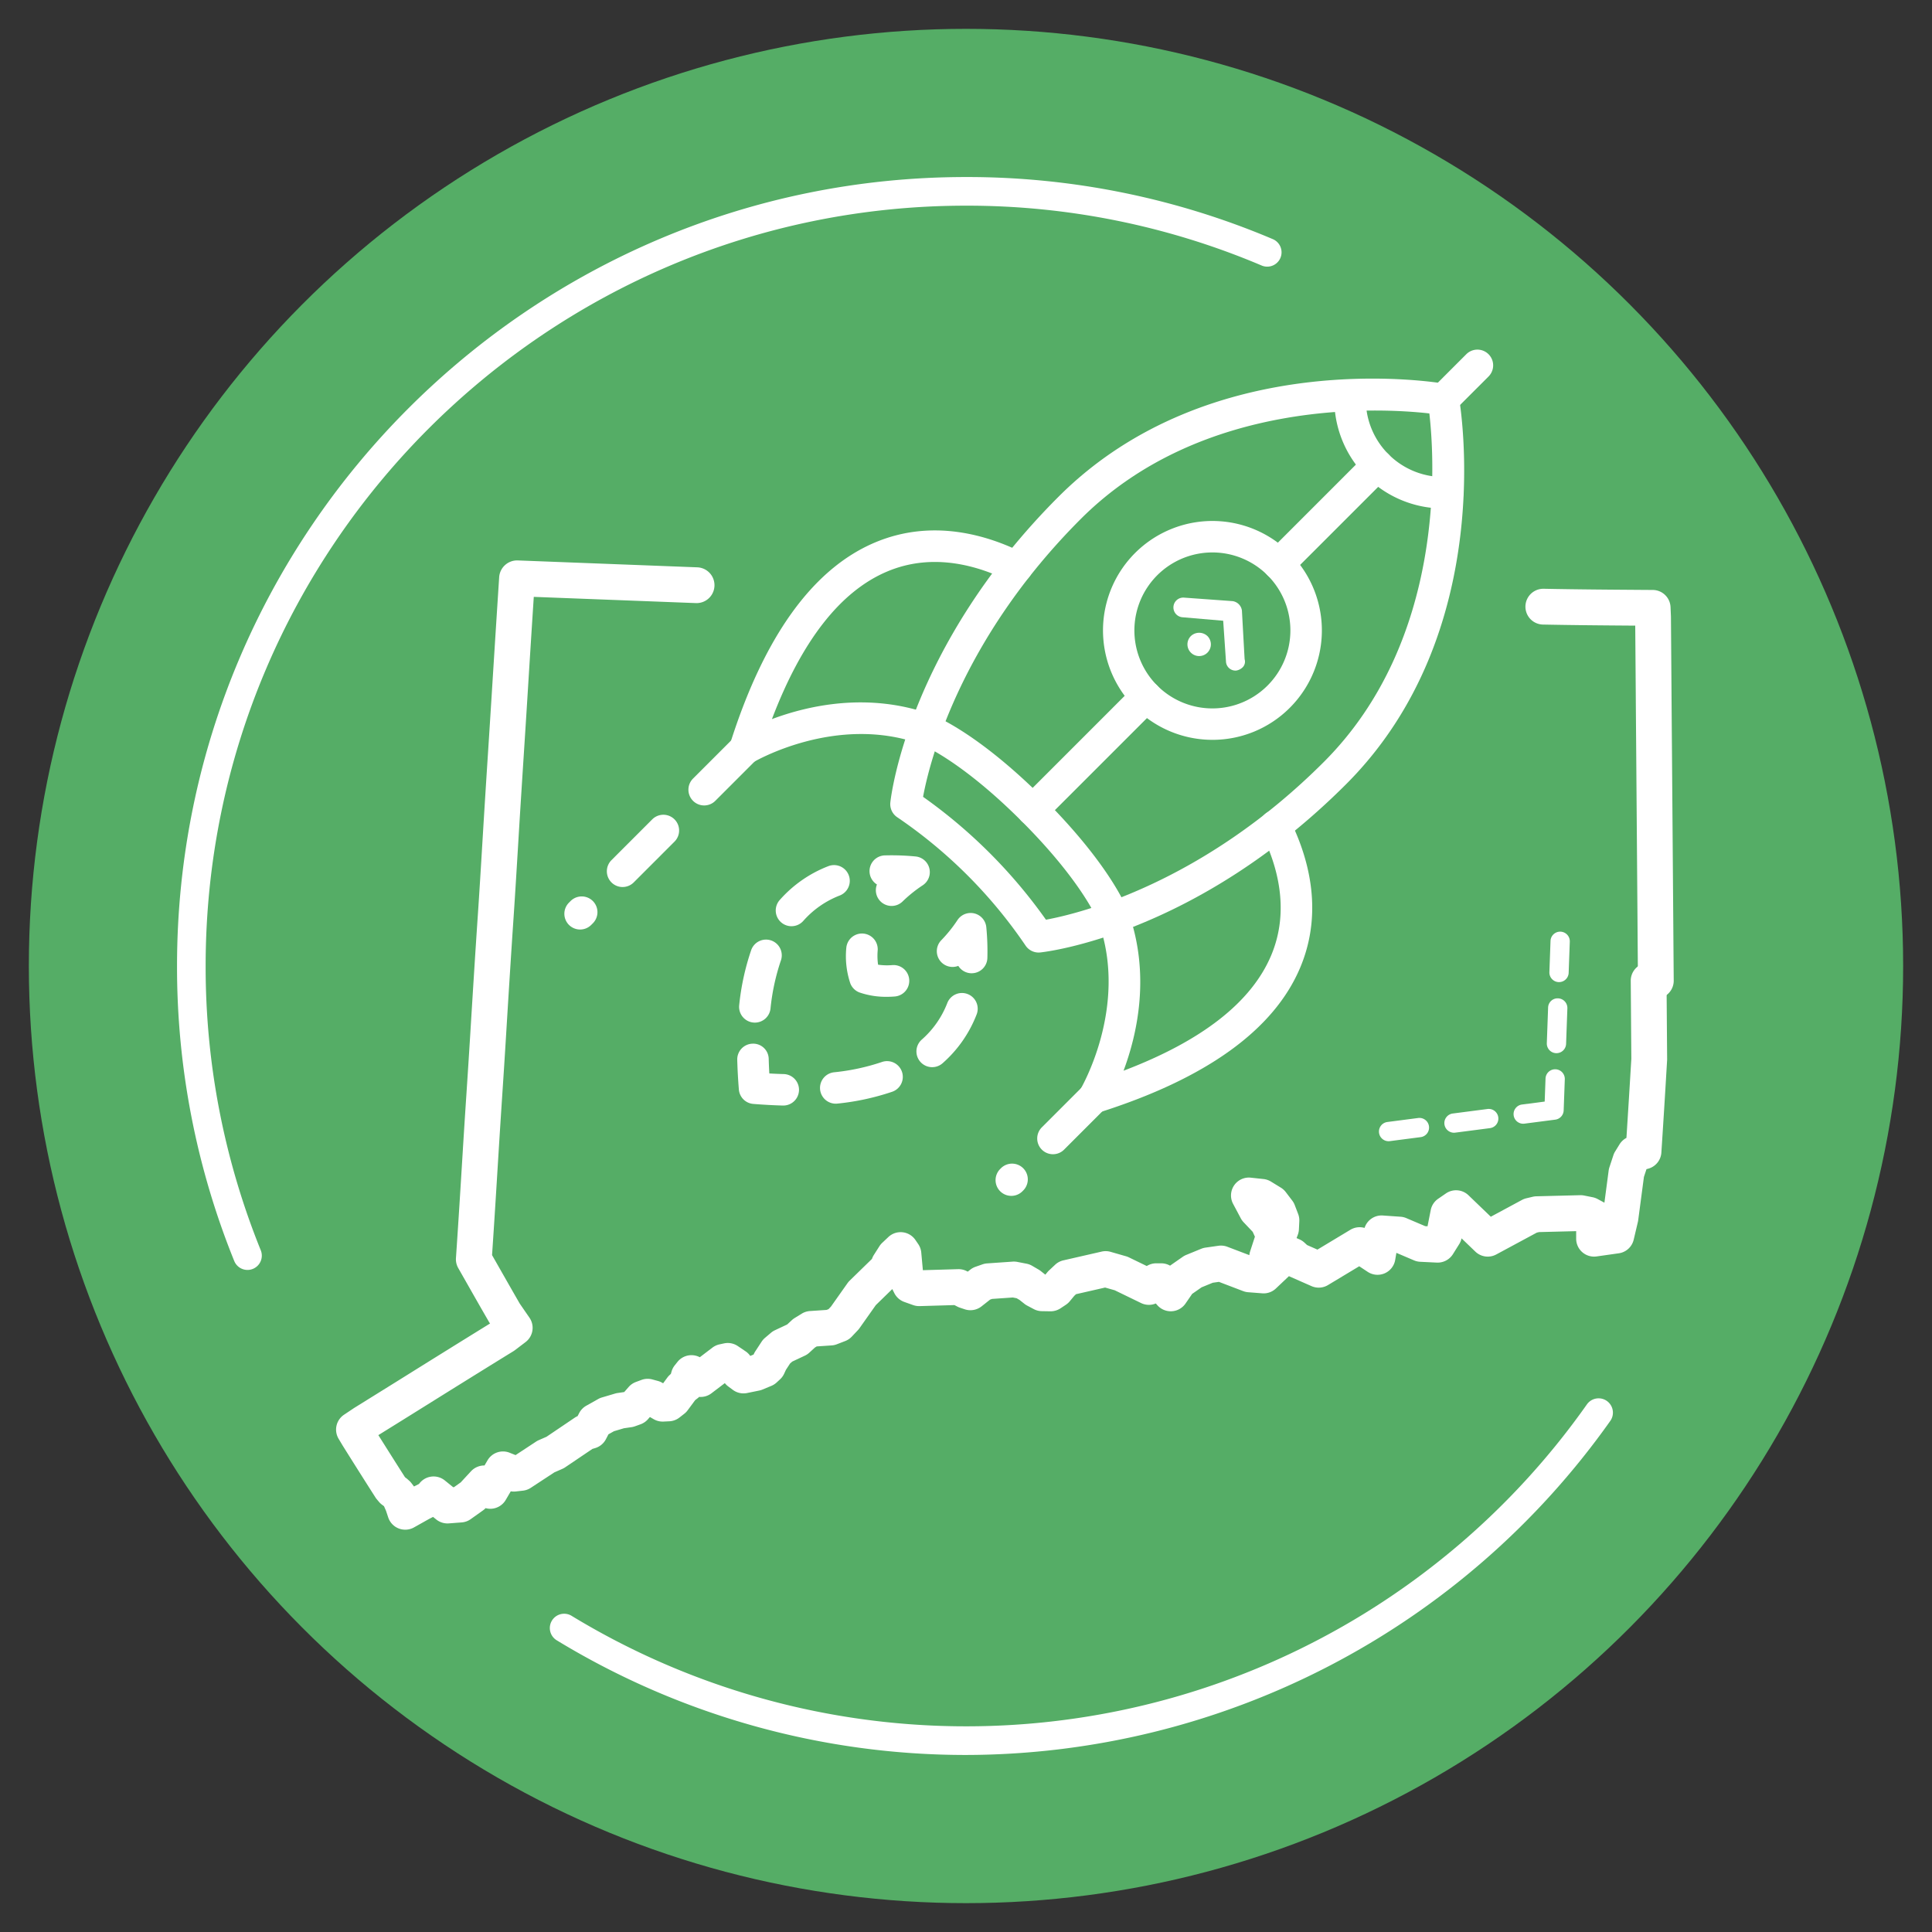
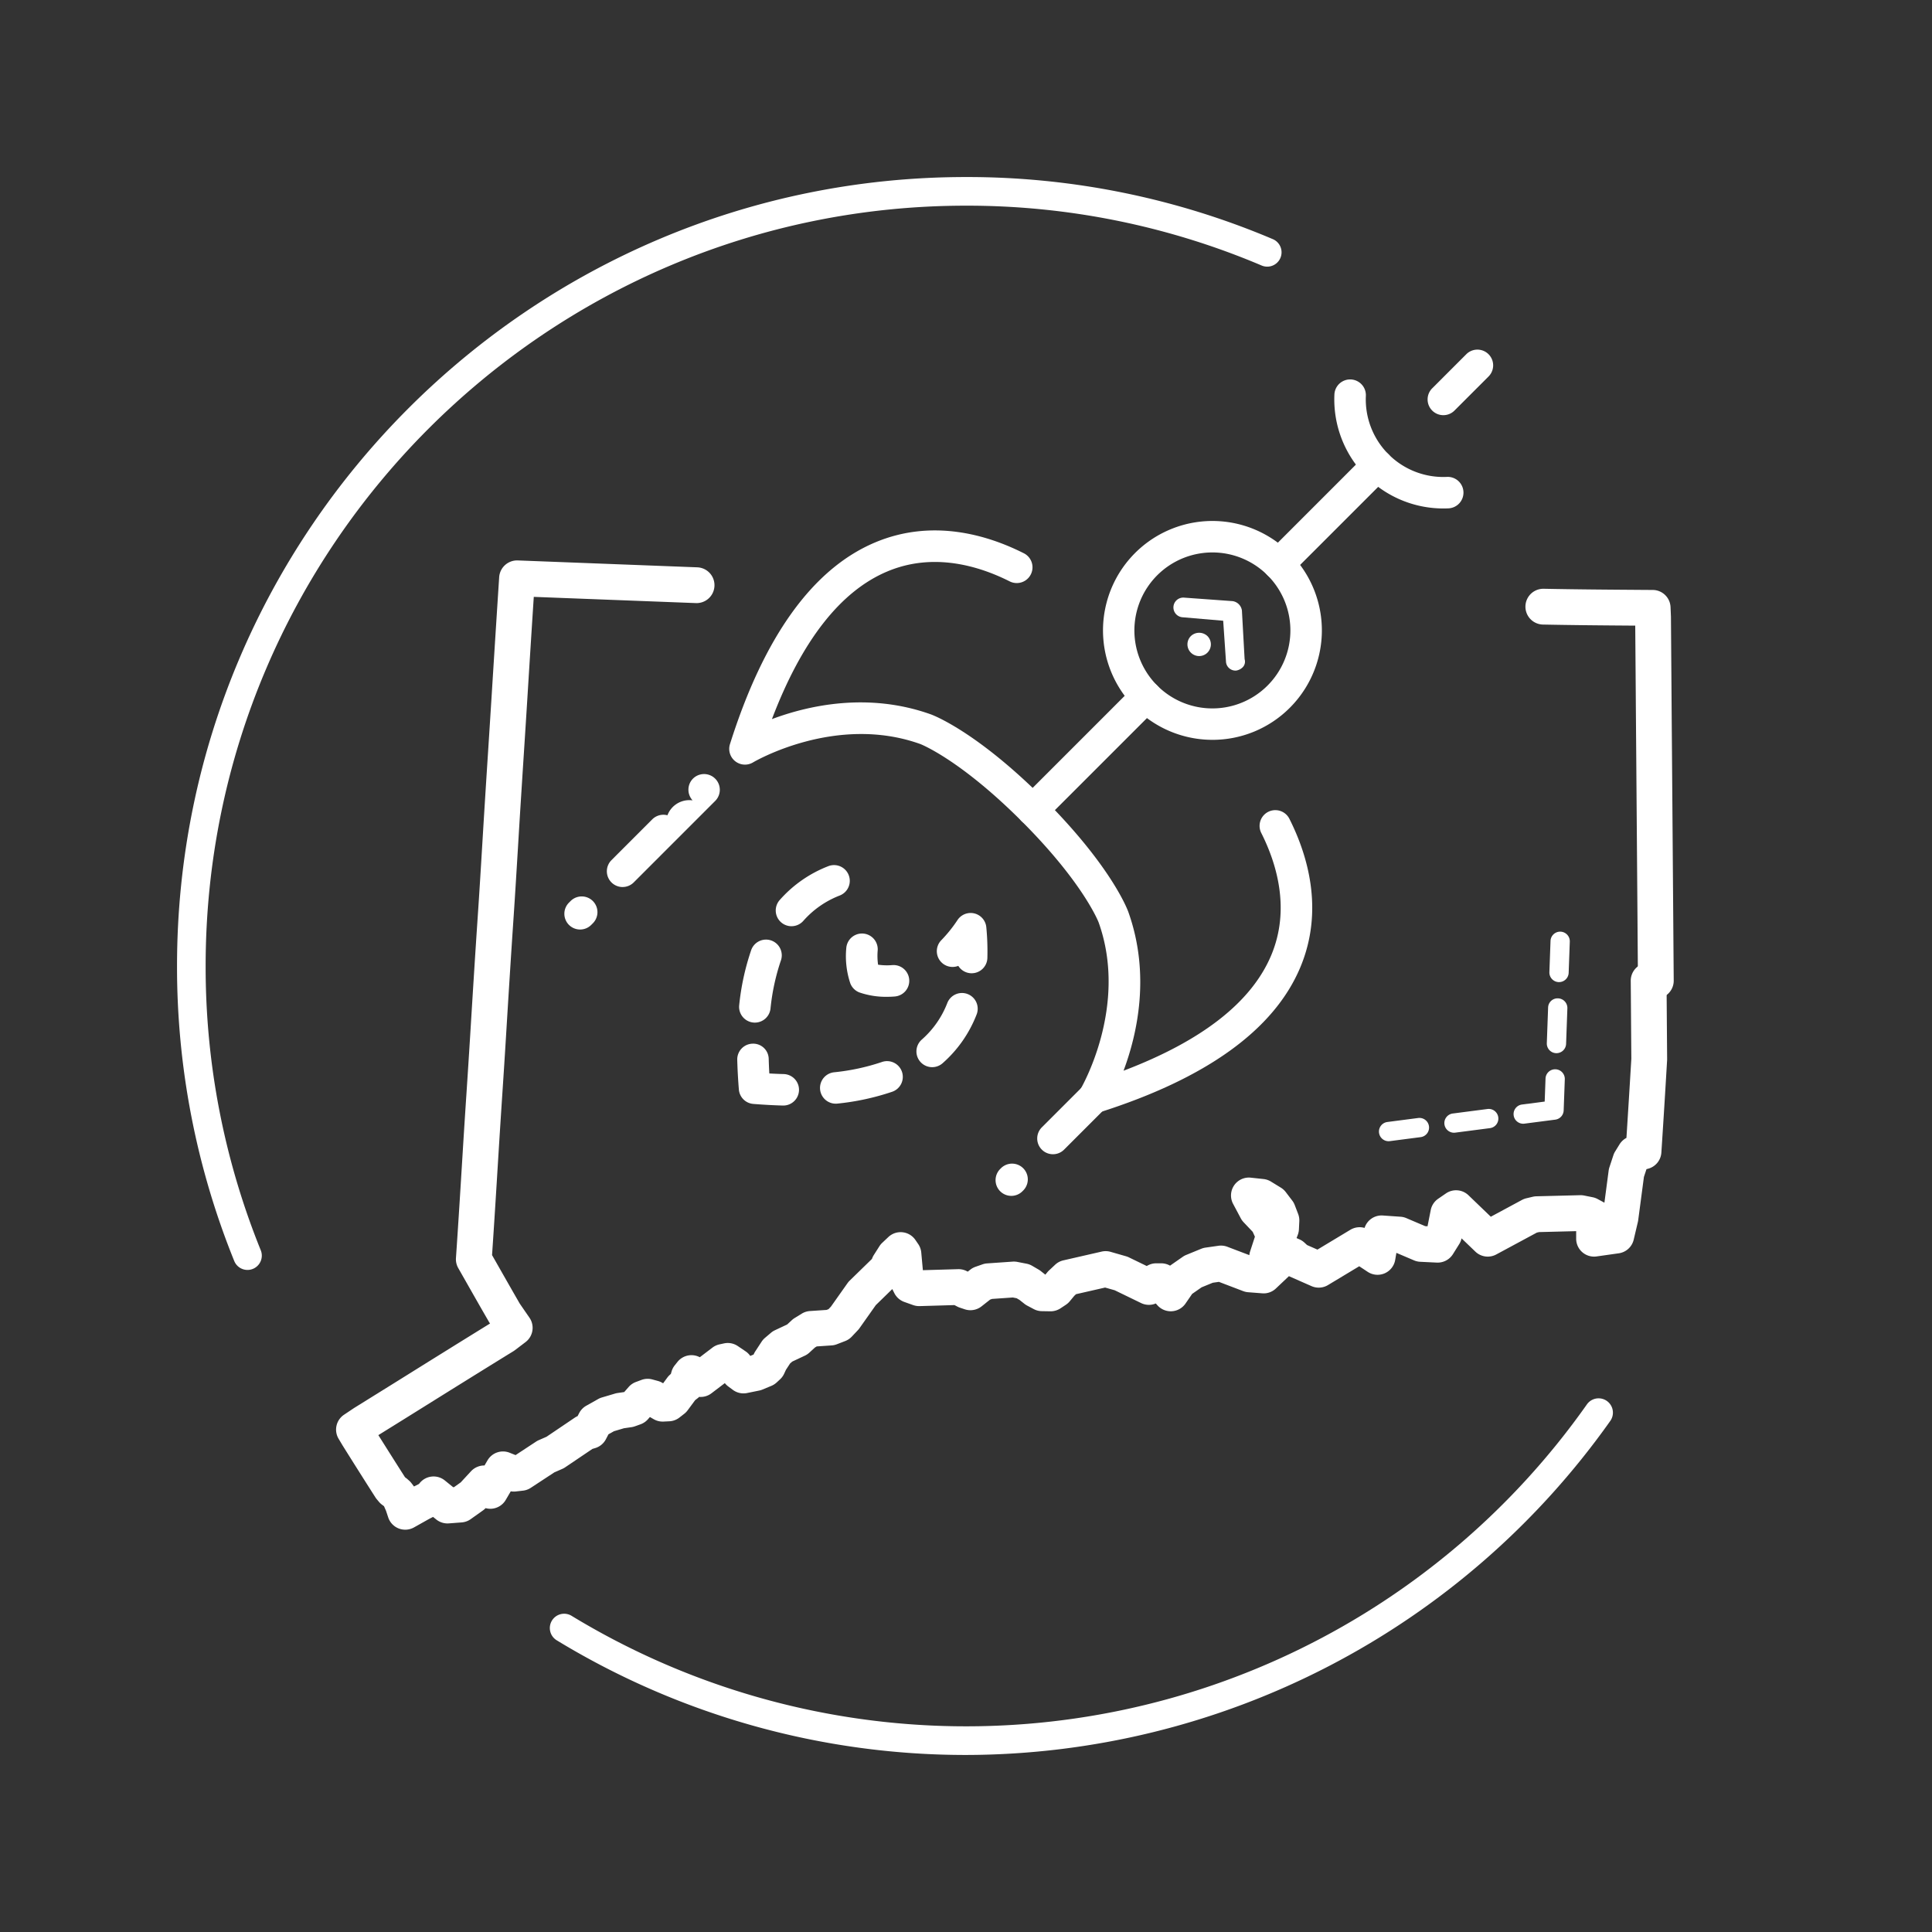
<svg xmlns="http://www.w3.org/2000/svg" id="Layer_1" data-name="Layer 1" viewBox="0 0 396.85 396.85">
  <rect x="0" y="0" width="396.85" height="396.85" fill="#333333" stroke="none" />
  <defs>
    <style>.cls-1{fill:#55ad66;}.cls-2{fill:#fff;}</style>
  </defs>
-   <circle class="cls-1" cx="198.425" cy="198.425" r="192.499" />
  <path class="cls-2" d="M320.239,201.733l-.073,0a1.98,1.98,0,0,1-1.907-2.051l.231-6.375a1.981,1.981,0,1,1,3.959.144l-.231,6.375A1.981,1.981,0,0,1,320.239,201.733Z" />
  <path class="cls-2" d="M319.71,216.33l-.073,0a1.98,1.98,0,0,1-1.907-2.052l.264-7.3a1.946,1.946,0,0,1,2.052-1.907,1.98,1.98,0,0,1,1.907,2.052l-.264,7.3A1.981,1.981,0,0,1,319.71,216.33Z" />
  <path class="cls-2" d="M312.884,230.825a1.981,1.981,0,0,1-.252-3.946l4.661-.606.171-4.7a1.981,1.981,0,1,1,3.959.145l-.231,6.375a1.981,1.981,0,0,1-1.725,1.892l-6.325.821A2.032,2.032,0,0,1,312.884,230.825Z" />
  <path class="cls-2" d="M298.666,232.671a1.981,1.981,0,0,1-.252-3.946l7.109-.923a1.981,1.981,0,1,1,.509,3.929l-7.108.923A2.032,2.032,0,0,1,298.666,232.671Z" />
  <path class="cls-2" d="M285.232,234.415a1.981,1.981,0,0,1-.252-3.946l6.325-.822a1.981,1.981,0,0,1,.51,3.93l-6.326.821A2.017,2.017,0,0,1,285.232,234.415Z" />
  <path class="cls-2" d="M198.425,360.485a161.527,161.527,0,0,1-84.03-23.53,2.941,2.941,0,1,1,3.059-5.023,156.015,156.015,0,0,0,208.513-43.461,2.941,2.941,0,1,1,4.8,3.4A162.491,162.491,0,0,1,198.425,360.485Z" />
  <path class="cls-2" d="M50.842,260.857a2.942,2.942,0,0,1-2.728-1.839,160.826,160.826,0,0,1-11.75-60.592c0-89.361,72.7-162.061,162.061-162.061A160.668,160.668,0,0,1,261.45,49.122a2.941,2.941,0,1,1-2.3,5.416,154.834,154.834,0,0,0-60.73-12.291c-86.117,0-156.179,70.061-156.179,156.179a154.942,154.942,0,0,0,11.322,58.387,2.942,2.942,0,0,1-2.726,4.044Z" />
-   <path class="cls-2" d="M213.342,195.66a3.236,3.236,0,0,1-2.7-1.458,99.055,99.055,0,0,0-26.319-26.318,3.238,3.238,0,0,1-1.44-3.041c.136-1.29,3.68-31.943,34.554-62.815,31.248-31.249,77.642-23.509,79.6-23.164a3.233,3.233,0,0,1,2.624,2.624c.344,1.96,8.085,48.354-23.164,79.6-30.872,30.874-61.527,34.417-62.816,34.553A3.2,3.2,0,0,1,213.342,195.66Zm-23.736-31.984a105.8,105.8,0,0,1,25.242,25.241c6.907-1.274,32.11-7.433,57.075-32.4,25.106-25.106,22.775-62.046,21.68-71.594-9.55-1.081-46.54-3.38-71.6,21.676C197.044,131.563,190.882,156.761,189.606,163.676Z" />
  <path class="cls-2" d="M296.485,104.444A22.4,22.4,0,0,1,274.1,81.012a3.234,3.234,0,0,1,6.461.3A15.928,15.928,0,0,0,297.214,97.96a3.234,3.234,0,1,1,.3,6.461C297.17,104.436,296.826,104.444,296.485,104.444Z" />
  <path class="cls-2" d="M296.475,85.281a3.233,3.233,0,0,1-2.286-5.519l7.018-7.018a3.233,3.233,0,0,1,4.572,4.572l-7.018,7.018A3.218,3.218,0,0,1,296.475,85.281Z" />
  <path class="cls-2" d="M249.032,151.969a22.478,22.478,0,1,1,15.9-6.576h0A22.417,22.417,0,0,1,249.032,151.969Zm0-38.492a16.019,16.019,0,1,0,11.33,27.344h0a16.015,16.015,0,0,0-11.33-27.344Zm13.616,29.63h0Z" />
  <path class="cls-2" d="M199.587,199.915l-.1,0a3.231,3.231,0,0,1-2.645-1.518,3.234,3.234,0,0,1-3.479-5.283,28.168,28.168,0,0,0,3.324-4.139,3.233,3.233,0,0,1,5.91,1.491,51.551,51.551,0,0,1,.219,6.314A3.233,3.233,0,0,1,199.587,199.915Z" />
  <path class="cls-2" d="M182.179,204.754a16.744,16.744,0,0,1-5.658-.9A3.243,3.243,0,0,1,174.664,202a17.571,17.571,0,0,1-.827-7.277,3.233,3.233,0,1,1,6.445.527,13.042,13.042,0,0,0,.082,2.907,13.047,13.047,0,0,0,2.908.085,3.233,3.233,0,0,1,.53,6.445C183.237,204.733,182.694,204.754,182.179,204.754Z" />
-   <path class="cls-2" d="M183.142,186.089a3.233,3.233,0,0,1-3.012-4.409,3.233,3.233,0,0,1,1.617-5.974,51.265,51.265,0,0,1,6.313.219,3.233,3.233,0,0,1,1.489,5.911,28.255,28.255,0,0,0-4.14,3.325A3.218,3.218,0,0,1,183.142,186.089Z" />
  <path class="cls-2" d="M155.057,210.053a3.127,3.127,0,0,1-.36-.02,3.233,3.233,0,0,1-2.859-3.568,51.059,51.059,0,0,1,2.43-11.208,3.233,3.233,0,1,1,6.1,2.136,44.621,44.621,0,0,0-2.1,9.781A3.234,3.234,0,0,1,155.057,210.053Zm7.52-19.8a3.233,3.233,0,0,1-2.427-5.369,25.622,25.622,0,0,1,9.988-6.963,3.233,3.233,0,0,1,2.362,6.02,19.184,19.184,0,0,0-7.493,5.215A3.23,3.23,0,0,1,162.577,190.251Z" />
  <path class="cls-2" d="M160.914,227.088h-.088c-1.95-.052-4-.165-6.091-.332a3.232,3.232,0,0,1-2.965-2.963c-.169-2.09-.281-4.14-.333-6.095a3.234,3.234,0,0,1,3.145-3.318,3.184,3.184,0,0,1,3.318,3.146c.027.967.068,1.961.125,2.973,1.014.057,2.008.1,2.975.124a3.234,3.234,0,0,1-.086,6.466Z" />
  <path class="cls-2" d="M171.66,226.706a3.234,3.234,0,0,1-.346-6.448,44.621,44.621,0,0,0,9.782-2.095,3.234,3.234,0,1,1,2.128,6.107,51.01,51.01,0,0,1-11.209,2.417A3.261,3.261,0,0,1,171.66,226.706Zm19.817-7.5a3.234,3.234,0,0,1-2.133-5.665,19.209,19.209,0,0,0,5.229-7.483,3.233,3.233,0,1,1,6.015,2.371,25.613,25.613,0,0,1-6.981,9.976A3.223,3.223,0,0,1,191.477,219.205Z" />
  <path class="cls-2" d="M262.648,119.11a3.234,3.234,0,0,1-2.286-5.52l20.276-20.278a3.233,3.233,0,0,1,4.573,4.572l-20.277,20.278A3.223,3.223,0,0,1,262.648,119.11Z" />
  <path class="cls-2" d="M212.136,169.62a3.233,3.233,0,0,1-2.287-5.519l23.281-23.28a3.233,3.233,0,0,1,4.573,4.572l-23.281,23.28A3.222,3.222,0,0,1,212.136,169.62Z" />
-   <path class="cls-2" d="M119.158,190.931a3.233,3.233,0,0,1-2.286-5.519l.349-.349a3.233,3.233,0,0,1,4.572,4.572l-.349.349A3.224,3.224,0,0,1,119.158,190.931Zm8.728-8.727a3.234,3.234,0,0,1-2.286-5.52l8.377-8.379a3.233,3.233,0,1,1,4.572,4.573l-8.377,8.378A3.223,3.223,0,0,1,127.886,182.2Zm16.756-16.758a3.233,3.233,0,0,1-2.287-5.519l8.379-8.379a3.233,3.233,0,0,1,4.572,4.572l-8.378,8.379A3.226,3.226,0,0,1,144.642,165.446Z" />
+   <path class="cls-2" d="M119.158,190.931a3.233,3.233,0,0,1-2.286-5.519l.349-.349a3.233,3.233,0,0,1,4.572,4.572l-.349.349A3.224,3.224,0,0,1,119.158,190.931Zm8.728-8.727a3.234,3.234,0,0,1-2.286-5.52l8.377-8.379a3.233,3.233,0,1,1,4.572,4.573l-8.377,8.378A3.223,3.223,0,0,1,127.886,182.2Zm16.756-16.758a3.233,3.233,0,0,1-2.287-5.519a3.233,3.233,0,0,1,4.572,4.572l-8.378,8.379A3.226,3.226,0,0,1,144.642,165.446Z" />
  <path class="cls-2" d="M207.732,245.642a3.233,3.233,0,0,1-2.286-5.519l.174-.174a3.233,3.233,0,0,1,4.572,4.572l-.174.174A3.218,3.218,0,0,1,207.732,245.642Zm8.553-8.552A3.234,3.234,0,0,1,214,231.57l8.378-8.378a3.233,3.233,0,0,1,4.572,4.572l-8.378,8.379A3.226,3.226,0,0,1,216.285,237.09Z" />
  <path class="cls-2" d="M224.663,228.711A3.233,3.233,0,0,1,221.9,223.8c.1-.162,9.986-16.956,3.769-34.331-.024-.062-3.091-8.073-15.817-20.8-12.7-12.7-20.748-15.814-20.826-15.843-17.378-6.217-34.167,3.671-34.334,3.772a3.234,3.234,0,0,1-4.752-3.742c6.973-22.094,17-36.031,29.789-41.424,11.786-4.971,23.137-1.54,30.578,2.214a3.233,3.233,0,1,1-2.911,5.774c-6.224-3.139-15.643-6.042-25.155-2.03-9.62,4.056-17.568,14.24-23.678,30.32,7.432-2.785,19.715-5.595,32.645-.971.376.135,9.3,3.441,23.217,17.358s17.2,22.822,17.333,23.194c4.625,12.923,1.813,25.207-.972,32.643,16.078-6.11,26.265-14.058,30.319-23.677,4.012-9.513,1.112-18.931-2.029-25.157a3.234,3.234,0,0,1,5.776-2.911c3.752,7.443,7.183,18.791,2.213,30.581-5.4,12.792-19.332,22.814-41.426,29.786A3.231,3.231,0,0,1,224.663,228.711Z" />
  <g id="Group_772" data-name="Group 772">
    <g id="Path_929" data-name="Path 929">
      <path class="cls-2" d="M248.032,130.668a2.406,2.406,0,1,1-3.4-.029,2.474,2.474,0,0,1,3.4.029" />
    </g>
    <g id="Path_930" data-name="Path 930">
      <path class="cls-2" d="M255.21,137.111a2.424,2.424,0,0,1-1.281.628,1.955,1.955,0,0,1-2.1-1.793c0-.047-.006-.093-.007-.14l-.568-8.3-8.291-.709a2.024,2.024,0,1,1,.247-4.04l9.991.722a2.256,2.256,0,0,1,1.9,1.931l.554,10a1.655,1.655,0,0,1-.44,1.7" />
    </g>
  </g>
  <path class="cls-2" d="M83.234,314.213a3.682,3.682,0,0,1-3.494-2.53L79.3,310.35l-.422-.963-.417-.312a3.633,3.633,0,0,1-.615-.58l-.449-.534a3.484,3.484,0,0,1-.285-.388q-3.4-5.323-6.748-10.676l-.812-1.361a3.676,3.676,0,0,1,1.114-4.937l1.951-1.305c.034-.024.069-.046.1-.068l.953-.591q3.783-2.351,7.562-4.7c6.529-4.075,12.933-8.067,19.424-12.071l-.038-.055c-.054-.078-.1-.158-.151-.239-1.518-2.616-3.012-5.245-4.506-7.875l-1.829-3.215a3.669,3.669,0,0,1-.474-2.073c.488-7.118.93-14.281,1.378-21.6q.374-6.107.781-12.208.4-6.047.775-12.092c.558-9.138,1.037-16.805,1.559-24.518.332-4.89.627-9.785.922-14.678q.24-3.975.486-7.949.335-5.367.684-10.732.38-5.9.751-11.808.754-12.136,1.54-24.271a3.694,3.694,0,0,1,3.81-3.434l36.882,1.416a3.676,3.676,0,0,1-.283,7.347l-33.3-1.278q-.669,10.337-1.307,20.676-.368,5.913-.752,11.825-.345,5.358-.684,10.718-.247,3.964-.483,7.933c-.3,4.911-.593,9.823-.926,14.731-.521,7.694-1,15.347-1.556,24.471q-.37,6.063-.777,12.123-.4,6.088-.779,12.177c-.425,6.959-.846,13.774-1.307,20.553l1.285,2.258q2.19,3.855,4.4,7.7l2,2.9a3.677,3.677,0,0,1-.808,5.013l-2.2,1.672c-.095.071-.193.137-.293.2-6.8,4.186-13.491,8.361-20.324,12.625q-3.7,2.31-7.415,4.611c1.8,2.859,3.624,5.748,5.465,8.632l.02.023.262.2c.077.056.151.117.223.179l.337.3a3.665,3.665,0,0,1,.5.539l.45.59.065.088,1.033-.525a3.675,3.675,0,0,1,5.3-.715l1.719,1.389.166-.012,1.382-.984,2.116-2.289a3.735,3.735,0,0,1,2.768-1.181l.622-1.062a3.679,3.679,0,0,1,4.536-1.556l1.219.486,4.2-2.76a3.72,3.72,0,0,1,.545-.3l1.616-.707,5.79-3.914a3.674,3.674,0,0,1,.593-.325l.321-.621a3.689,3.689,0,0,1,1.462-1.514l2.444-1.375a3.7,3.7,0,0,1,.754-.319l2.7-.8a3.741,3.741,0,0,1,.522-.115l1.373-.2.91-1.04a3.677,3.677,0,0,1,1.489-1.027l1.137-.422a3.678,3.678,0,0,1,2.244-.1l1.138.309a3.618,3.618,0,0,1,.871.364l.2.117.873-1.182a3.655,3.655,0,0,1,.463-.516l.259-.24.133-.466a3.67,3.67,0,0,1,.66-1.285l.559-.7a3.676,3.676,0,0,1,4.59-.964l2.592-1.973a3.675,3.675,0,0,1,1.465-.672l.927-.2a3.672,3.672,0,0,1,2.82.55l1.6,1.082a3.653,3.653,0,0,1,.952.936l.023,0,.669-.277.079-.172a3.623,3.623,0,0,1,.264-.476l1.305-1.994a3.689,3.689,0,0,1,.7-.789l1.222-1.038a3.633,3.633,0,0,1,.817-.524l2.509-1.18.975-.9a3.675,3.675,0,0,1,.565-.427l1.461-.9a3.682,3.682,0,0,1,1.677-.535l3.405-.229.417-.161.5-.528,3.4-4.812a3.7,3.7,0,0,1,.439-.514L179.1,258.6l.073-.188a3.686,3.686,0,0,1,.324-.635l1.137-1.784a3.7,3.7,0,0,1,.577-.7l1.264-1.193a3.676,3.676,0,0,1,5.555.594l.577.842a3.67,3.67,0,0,1,.631,1.767l.328,3.606,7.221-.212a3.671,3.671,0,0,1,1.8.411l.2.1.529-.416a3.677,3.677,0,0,1,1.052-.579l1.432-.5a3.652,3.652,0,0,1,.968-.2l5.251-.365a3.76,3.76,0,0,1,.958.06l1.869.364A3.687,3.687,0,0,1,212,260l1.349.788a3.786,3.786,0,0,1,.427.292l.945.748.43-.52a3.534,3.534,0,0,1,.32-.339l1.261-1.181a3.662,3.662,0,0,1,1.694-.9l7.866-1.8a3.683,3.683,0,0,1,1.833.05l3.174.912a3.527,3.527,0,0,1,.591.226l3.664,1.778a3.678,3.678,0,0,1,1.949-.559h1.015a3.676,3.676,0,0,1,1.82.482l2.607-1.815a3.736,3.736,0,0,1,.708-.386l3.09-1.266a3.738,3.738,0,0,1,.873-.237l2.655-.38a3.7,3.7,0,0,1,1.828.2l4.528,1.724a3.687,3.687,0,0,1,.165-.788l.978-3-.452-1-1.864-1.964a3.674,3.674,0,0,1-.579-.8l-1.584-2.98a3.676,3.676,0,0,1,3.642-5.381l2.61.282a3.686,3.686,0,0,1,1.528.523l2.037,1.25a3.682,3.682,0,0,1,1,.906l1.336,1.755a3.679,3.679,0,0,1,.509.915l.7,1.828a3.693,3.693,0,0,1,.237,1.49l-.082,1.684a3.7,3.7,0,0,1-.236,1.128l-.246.645.632.284a3.662,3.662,0,0,1,.993.656l.534.494,2.128.936,6.767-4.073a3.684,3.684,0,0,1,2.914-.382,3.671,3.671,0,0,1,3.758-2.55l3.637.253a3.645,3.645,0,0,1,1.185.285l3.878,1.651.475.023.659-3.333a3.676,3.676,0,0,1,1.53-2.32l1.6-1.1a3.676,3.676,0,0,1,4.624.385l4.585,4.408,6.4-3.448a3.714,3.714,0,0,1,.9-.342l1.3-.307a3.671,3.671,0,0,1,.752-.1l9-.227a3.66,3.66,0,0,1,.816.07l1.757.352a3.711,3.711,0,0,1,1.023.37l1.387.749.874-6.607a3.76,3.76,0,0,1,.154-.668l.814-2.472a3.593,3.593,0,0,1,.365-.782l.9-1.46a3.675,3.675,0,0,1,1.418-1.322q.521-8.124,1.006-16.25l-.121-16.015a3.675,3.675,0,0,1,3.647-3.7h.029a3.675,3.675,0,0,1,3.675,3.649l.122,16.138c0,.081,0,.162-.006.242q-.555,9.48-1.177,18.953a3.677,3.677,0,0,1-2.721,3.315l-.338.09-.524,1.593-1.178,8.9a3.487,3.487,0,0,1-.067.362l-.855,3.627a3.675,3.675,0,0,1-3.063,2.8l-4.564.646a3.676,3.676,0,0,1-4.191-3.64v-1.265c0-.1,0-.194.011-.289l-7.632.192-.461.109-8.336,4.49a3.674,3.674,0,0,1-4.291-.587l-2.833-2.724a3.647,3.647,0,0,1-.477,1.177l-1.3,2.076a3.713,3.713,0,0,1-3.3,1.726l-3.423-.167a3.7,3.7,0,0,1-1.262-.29l-3.625-1.544-.244,1.443a3.677,3.677,0,0,1-5.633,2.469L279.2,260.1l-6.426,3.868a3.683,3.683,0,0,1-3.376.215l-4.436-1.953c-.068-.03-.136-.062-.2-.1l-.08.077-2.6,2.458a3.643,3.643,0,0,1-2.808.994l-2.893-.224a3.638,3.638,0,0,1-1.024-.229l-4.982-1.9-1.262.181-2.294.939-1.941,1.352-1.363,1.98a3.674,3.674,0,0,1-5.781.348l-.322-.362a3.677,3.677,0,0,1-3.025-.085l-5.418-2.63L227,264.474l-5.975,1.364-.365.343-.919,1.11a3.685,3.685,0,0,1-.792.714l-1.1.731a3.757,3.757,0,0,1-2.1.618l-1.754-.03a3.669,3.669,0,0,1-1.659-.428l-1.348-.714a3.642,3.642,0,0,1-.56-.366l-1.018-.806-.586-.342-.783-.152-4.27.295-.389.137-1.769,1.394a3.69,3.69,0,0,1-3.436.6l-1.011-.337a3.583,3.583,0,0,1-.53-.224l-.588-.305-7.15.21a3.74,3.74,0,0,1-1.347-.214l-1.8-.643a3.681,3.681,0,0,1-2.042-1.8l-.426-.844-3.387,3.3-3.356,4.75a3.812,3.812,0,0,1-.333.405l-1.252,1.324a3.69,3.69,0,0,1-1.348.9l-1.712.66a3.646,3.646,0,0,1-1.076.237l-3.055.206-.385.237-1.129,1.038a3.625,3.625,0,0,1-.926.622l-2.577,1.211-.444.377-.865,1.321-.364.791a3.684,3.684,0,0,1-.845,1.163l-.7.648a3.666,3.666,0,0,1-1.087.695l-1.826.757a3.789,3.789,0,0,1-.673.206l-2.484.507a3.671,3.671,0,0,1-2.932-.655l-.941-.7a3.712,3.712,0,0,1-.7-.68l-2.746,2.089a3.654,3.654,0,0,1-2.407.747l-.127,0a3.738,3.738,0,0,1-.451.379l-.368.287-1.548,2.094a3.673,3.673,0,0,1-.7.714l-.97.757a3.668,3.668,0,0,1-2.084.773l-1.194.058a3.687,3.687,0,0,1-2.014-.487l-.782-.451-.4.459a3.682,3.682,0,0,1-1.526,1.04l-1.138.408a3.808,3.808,0,0,1-.714.179l-1.561.225-2.046.61-1.127.633-.52,1a3.67,3.67,0,0,1-2.224,1.836l-.549.162-5.6,3.782a3.71,3.71,0,0,1-.586.323l-1.639.718-4.838,3.174a3.648,3.648,0,0,1-1.6.579l-1.461.166a3.505,3.505,0,0,1-1.048-.031l-1.041,1.777A3.675,3.675,0,0,1,101,309.906a3.727,3.727,0,0,1-1.253-.121,3.712,3.712,0,0,1-.532.462l-2.529,1.8a3.678,3.678,0,0,1-1.859.671l-2.64.2a3.681,3.681,0,0,1-2.583-.807l-.648-.523-.813.413-3.108,1.745A3.666,3.666,0,0,1,83.234,314.213Z" />
  <path class="cls-2" d="M340.127,205.128a3.676,3.676,0,0,1-3.675-3.647q-.055-6.6-.1-13.2l-.26-33.818q-.054-6.522-.1-13.044l-.1-12.908c-6.217-.044-12.61-.094-18.914-.22a3.676,3.676,0,0,1,.072-7.352h.074c6.744.136,13.612.183,20.255.23l2.12.014a3.677,3.677,0,0,1,3.646,3.526l.083,1.994c0,.04,0,.082,0,.123l.11,14.541q.045,6.517.1,13.036l.26,33.825q.048,6.6.1,13.19a3.676,3.676,0,0,1-3.646,3.706Z" />
</svg>